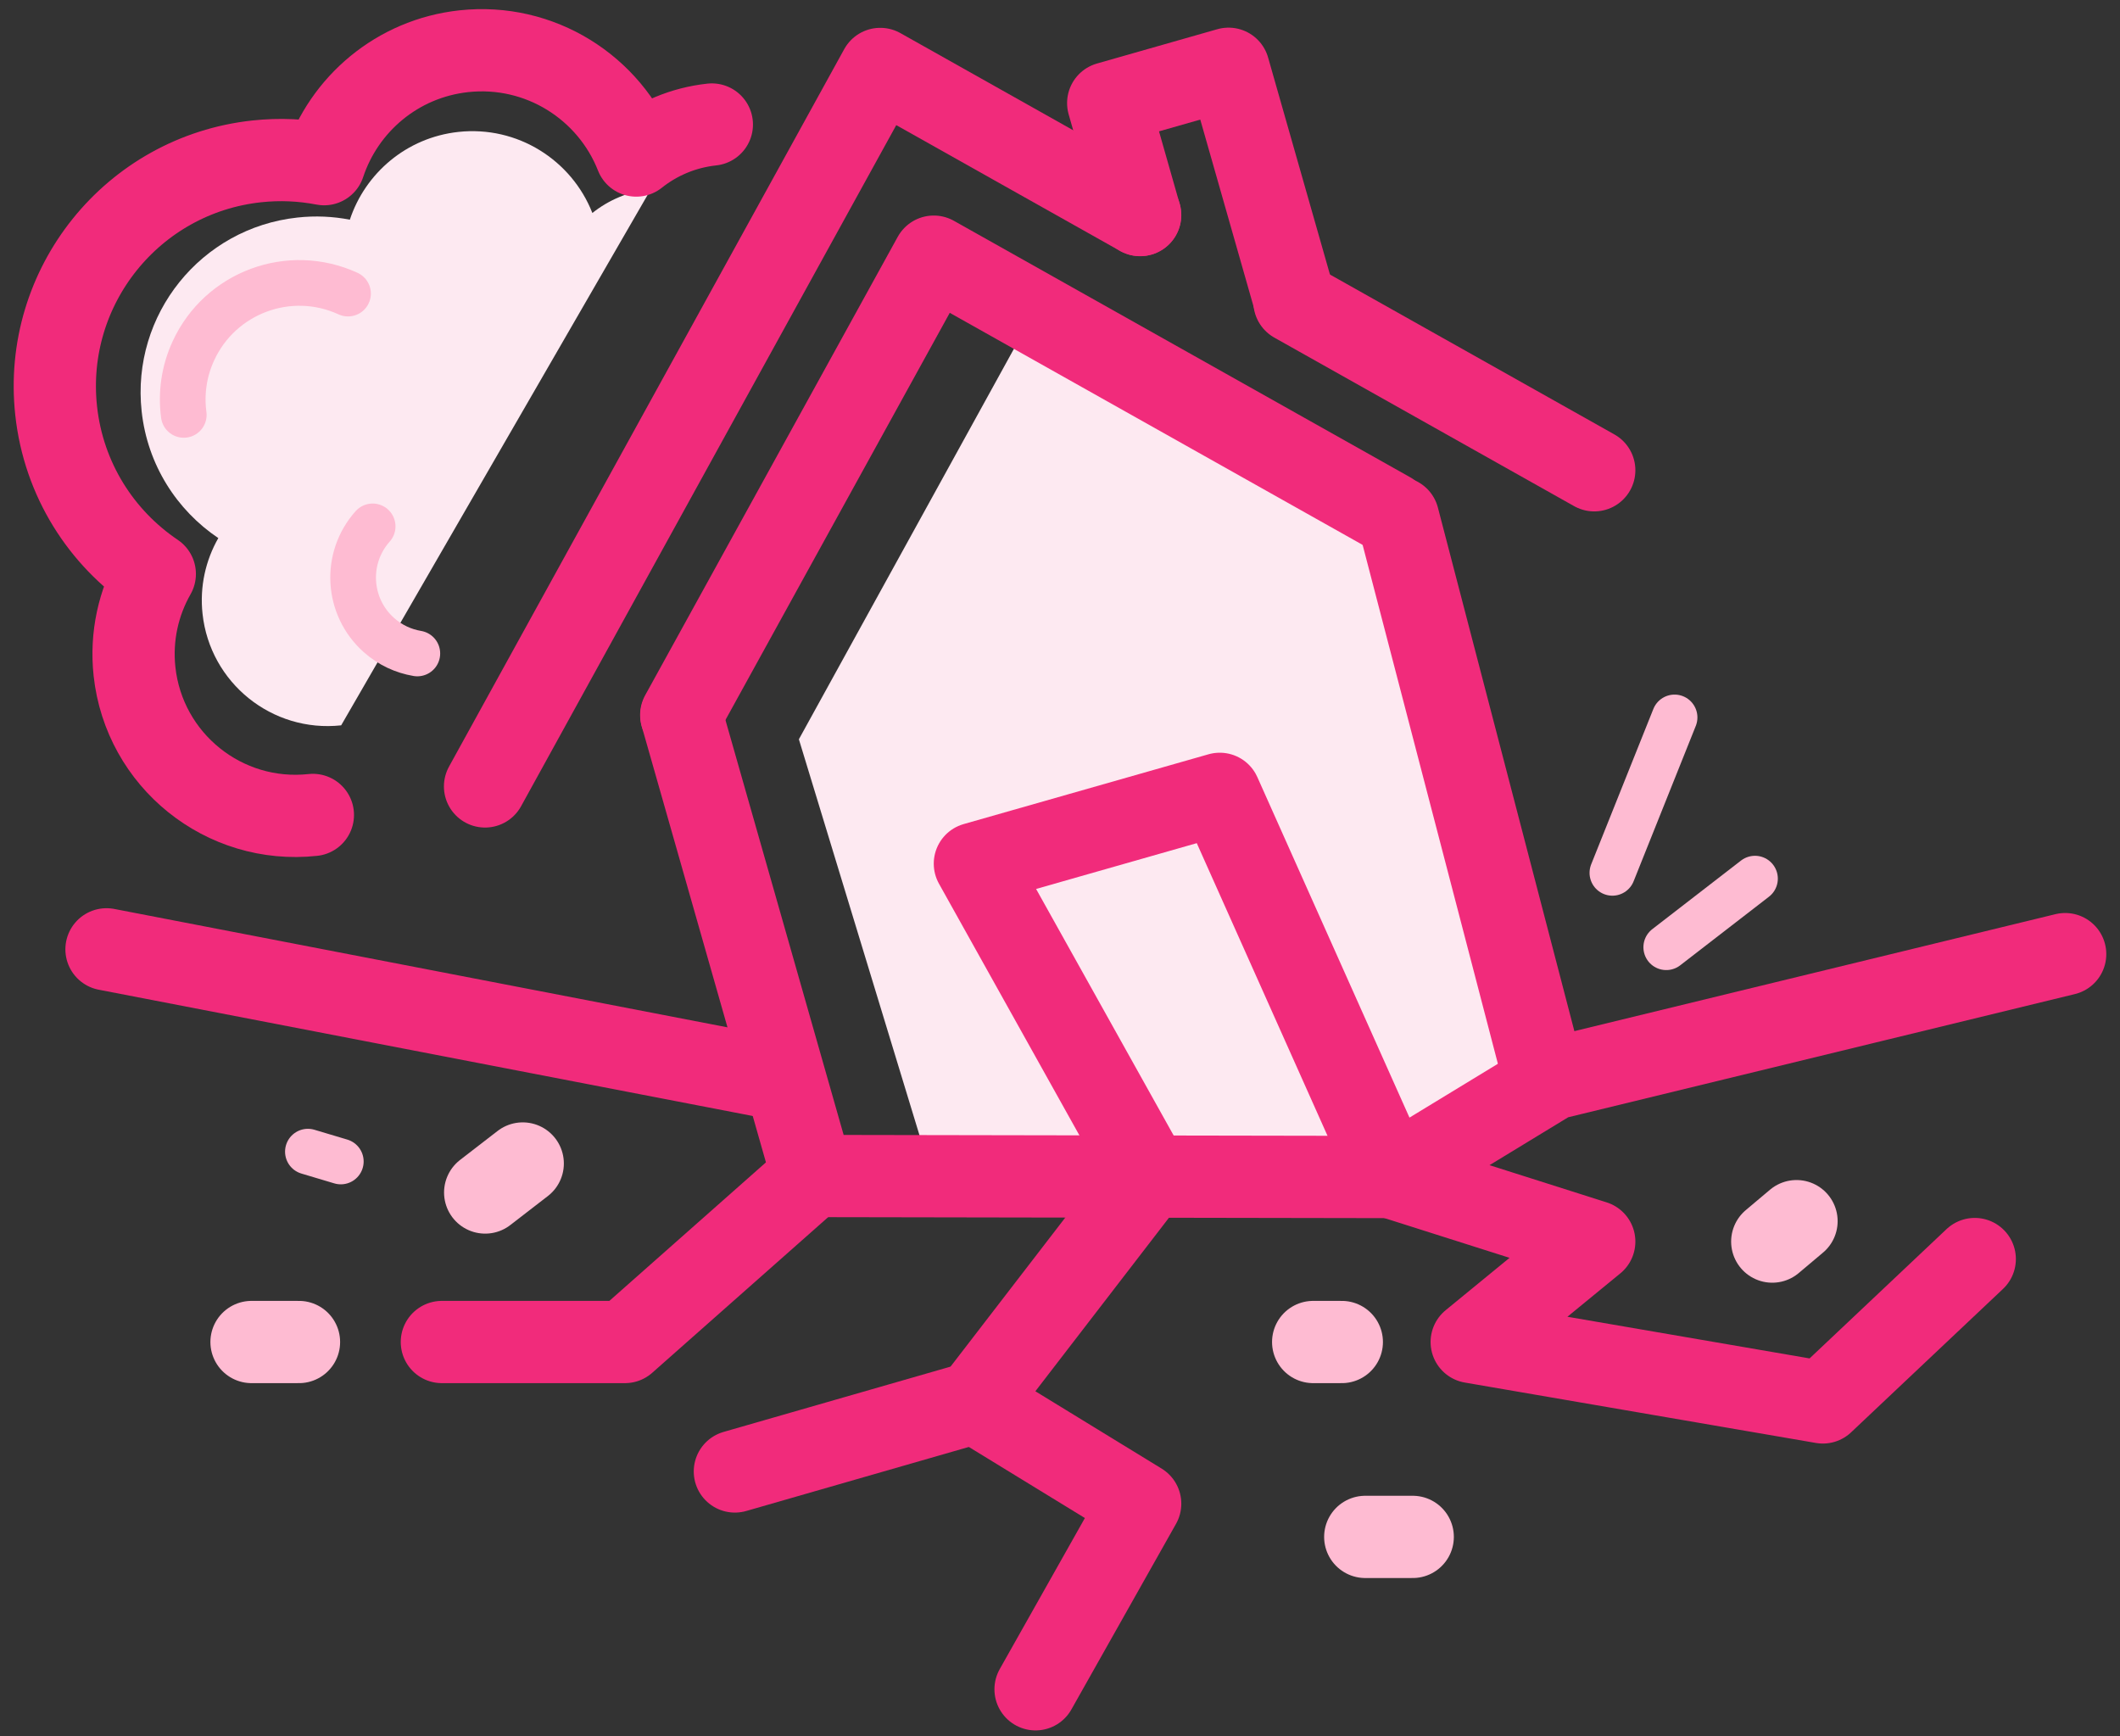
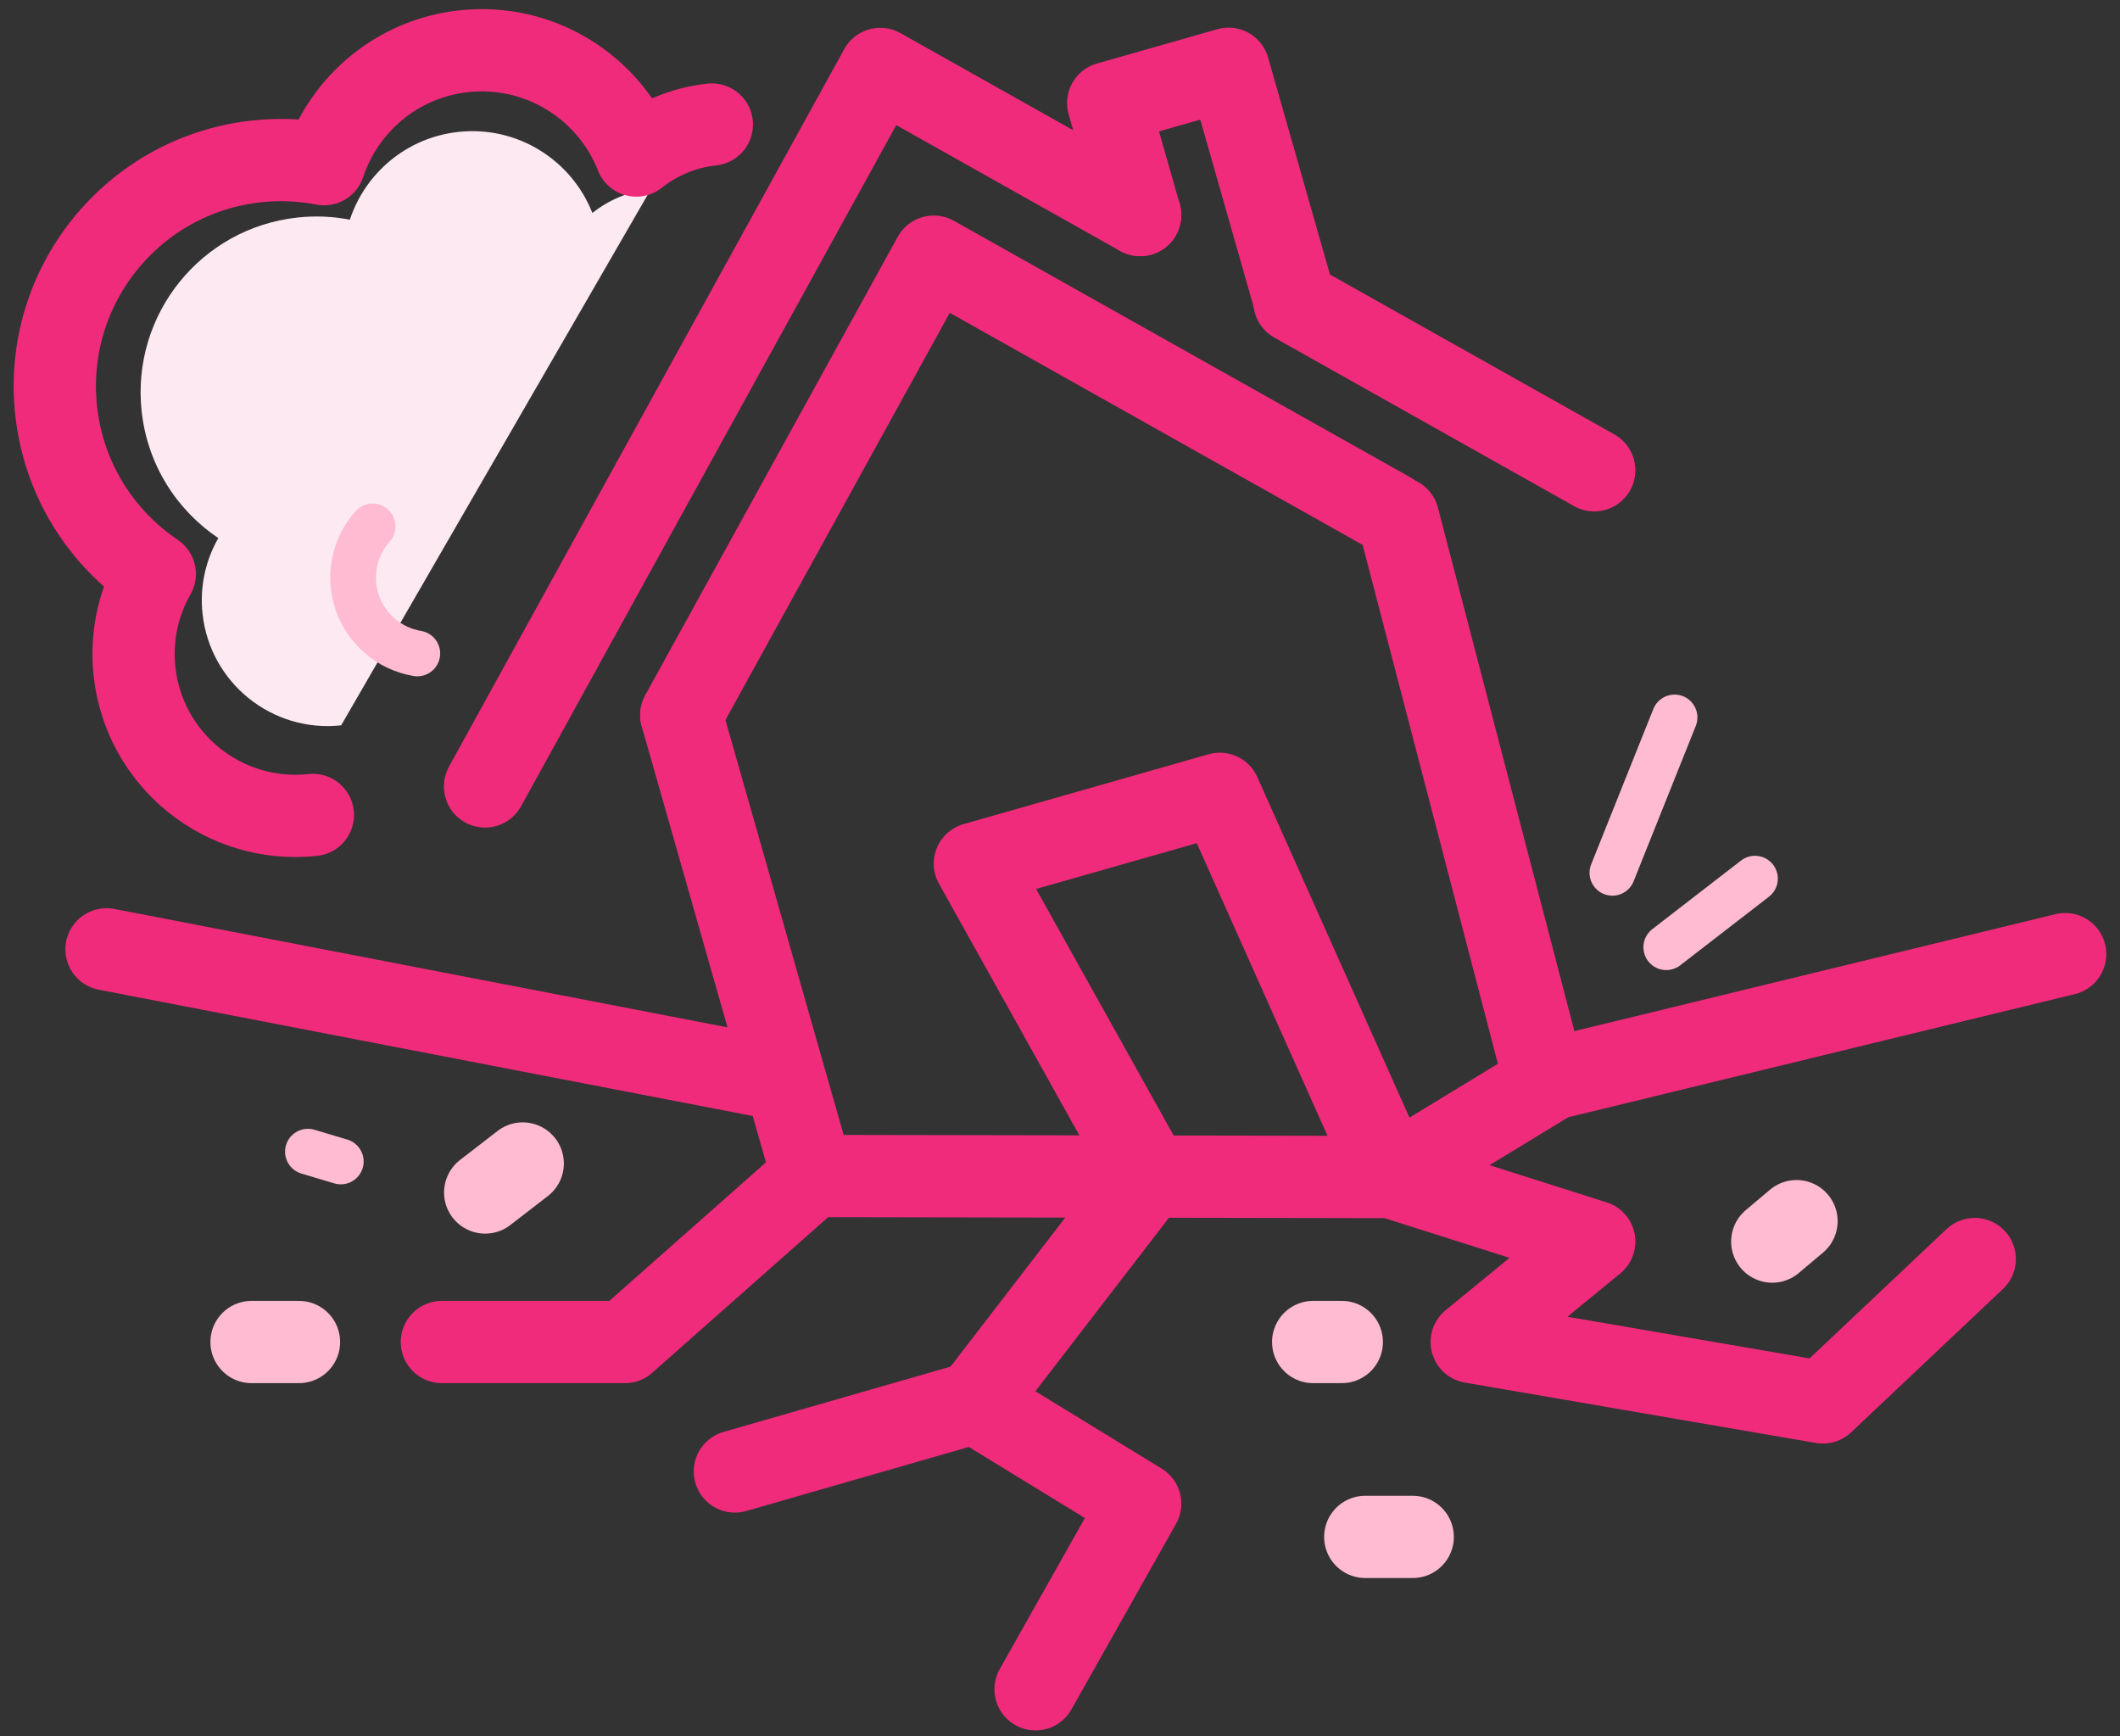
<svg xmlns="http://www.w3.org/2000/svg" width="464" height="380" viewBox="0 0 464 380" fill="none">
  <rect x="0" y="0" width="464" height="380" fill="#333333" stroke="none" />
-   <path d="M341.7 234.9L307.03 254.19L280.32 257.37L202.34 252.04L174.85 161.79L223.65 73.19L301.47 112.33L336.74 236.1" fill="#FDE9F1" />
  <path d="M142.5 41.34C137.62 41.87 133.22 43.77 129.65 46.61C125.11 35.05 113.27 27.47 100.33 28.87C88.98 30.1 79.94 37.9 76.57 48.08C72.88 47.36 69.02 47.18 65.09 47.61C43.97 49.9 28.71 68.88 31 90C32.27 101.73 38.7 111.65 47.78 117.76C45.01 122.62 43.68 128.36 44.33 134.34C45.97 149.45 59.55 160.38 74.67 158.74" fill="#FDE9F1" />
  <path d="M304.21 112.28L204.37 56.17L149.1 156.48" stroke="#F12B7B" stroke-width="18" stroke-linecap="round" stroke-linejoin="round" />
  <path d="M249.55 47.07L192.66 15.09L106.16 172.11" stroke="#F12B7B" stroke-width="18" stroke-linecap="round" stroke-linejoin="round" />
  <path d="M348.93 102.92L283.32 66.04" stroke="#F12B7B" stroke-width="18" stroke-linecap="round" stroke-linejoin="round" />
  <path d="M149.14 156.59L177.85 257.37L304.44 257.59L339.74 236.1L452 208.81" stroke="#F12B7B" stroke-width="18" stroke-linecap="round" stroke-linejoin="round" />
  <path d="M226.65 369.7L249.55 329.08L213.37 306.92L251.52 257.37L213.37 189.01L266.97 173.73L304.44 257.59L348.93 271.72L322.11 293.7L398.97 306.92L432.21 275.54" stroke="#F12B7B" stroke-width="18" stroke-linecap="round" stroke-linejoin="round" />
  <path d="M283.39 65.92L268.89 15.05L242.55 22.56L249.53 47.05" stroke="#F12B7B" stroke-width="18" stroke-linecap="round" stroke-linejoin="round" />
  <path d="M23.31 207.76L170.1 236.1" stroke="#F12B7B" stroke-width="18" stroke-linecap="round" stroke-linejoin="round" />
  <path d="M177.85 257.37L136.78 293.7H96.71" stroke="#F12B7B" stroke-width="18" stroke-linecap="round" stroke-linejoin="round" />
  <path d="M65.44 293.7H55.05" stroke="#FEBBD2" stroke-width="18" stroke-linecap="round" stroke-linejoin="round" />
  <path d="M309.2 336.35H298.81" stroke="#FEBBD2" stroke-width="18" stroke-linecap="round" stroke-linejoin="round" />
  <path d="M114.41 254.63L106.19 260.98" stroke="#FEBBD2" stroke-width="18" stroke-linecap="round" stroke-linejoin="round" />
  <path d="M213.37 306.92L160.84 322.03" stroke="#F12B7B" stroke-width="18" stroke-linecap="round" stroke-linejoin="round" />
  <path d="M293.68 293.7H287.41" stroke="#FEBBD2" stroke-width="18" stroke-linecap="round" stroke-linejoin="round" />
  <path d="M387.89 271.72L393.2 267.25" stroke="#FEBBD2" stroke-width="18" stroke-linecap="round" stroke-linejoin="round" />
  <path d="M67.39 252.04L74.59 254.19" stroke="#FEBBD2" stroke-width="10" stroke-linecap="round" stroke-linejoin="round" />
  <path d="M155.8 27.25C149.52 27.93 143.86 30.38 139.26 34.04C133.42 19.16 118.18 9.41 101.52 11.21C86.91 12.8 75.28 22.83 70.94 35.93C66.19 35.01 61.22 34.77 56.16 35.32C28.99 38.27 9.34 62.7 12.29 89.88C13.93 104.98 22.2 117.74 33.88 125.61C30.32 131.86 28.61 139.25 29.44 146.95C31.55 166.4 49.03 180.46 68.48 178.35" stroke="#F12B7B" stroke-width="18" stroke-linecap="round" stroke-linejoin="round" />
-   <path d="M76.17 64.25C63.36 58.37 48.2 63.99 42.32 76.8C40.23 81.34 39.6 86.18 40.22 90.8" stroke="#FEBBD2" stroke-width="10" stroke-linecap="round" stroke-linejoin="round" />
  <path d="M81.56 115.2C75.37 122.14 75.98 132.78 82.92 138.97C85.38 141.17 88.31 142.5 91.34 143.01" stroke="#FEBBD2" stroke-width="10" stroke-linecap="round" stroke-linejoin="round" />
  <path d="M352.9 191.02L366.51 157.01" stroke="#FEBBD2" stroke-width="10" stroke-linecap="round" stroke-linejoin="round" />
  <path d="M364.69 207.3L384.11 192.29" stroke="#FEBBD2" stroke-width="10" stroke-linecap="round" stroke-linejoin="round" />
  <path d="M306 113.35L338 236.1" stroke="#F12B7B" stroke-width="18" stroke-linecap="round" stroke-linejoin="round" />
</svg>